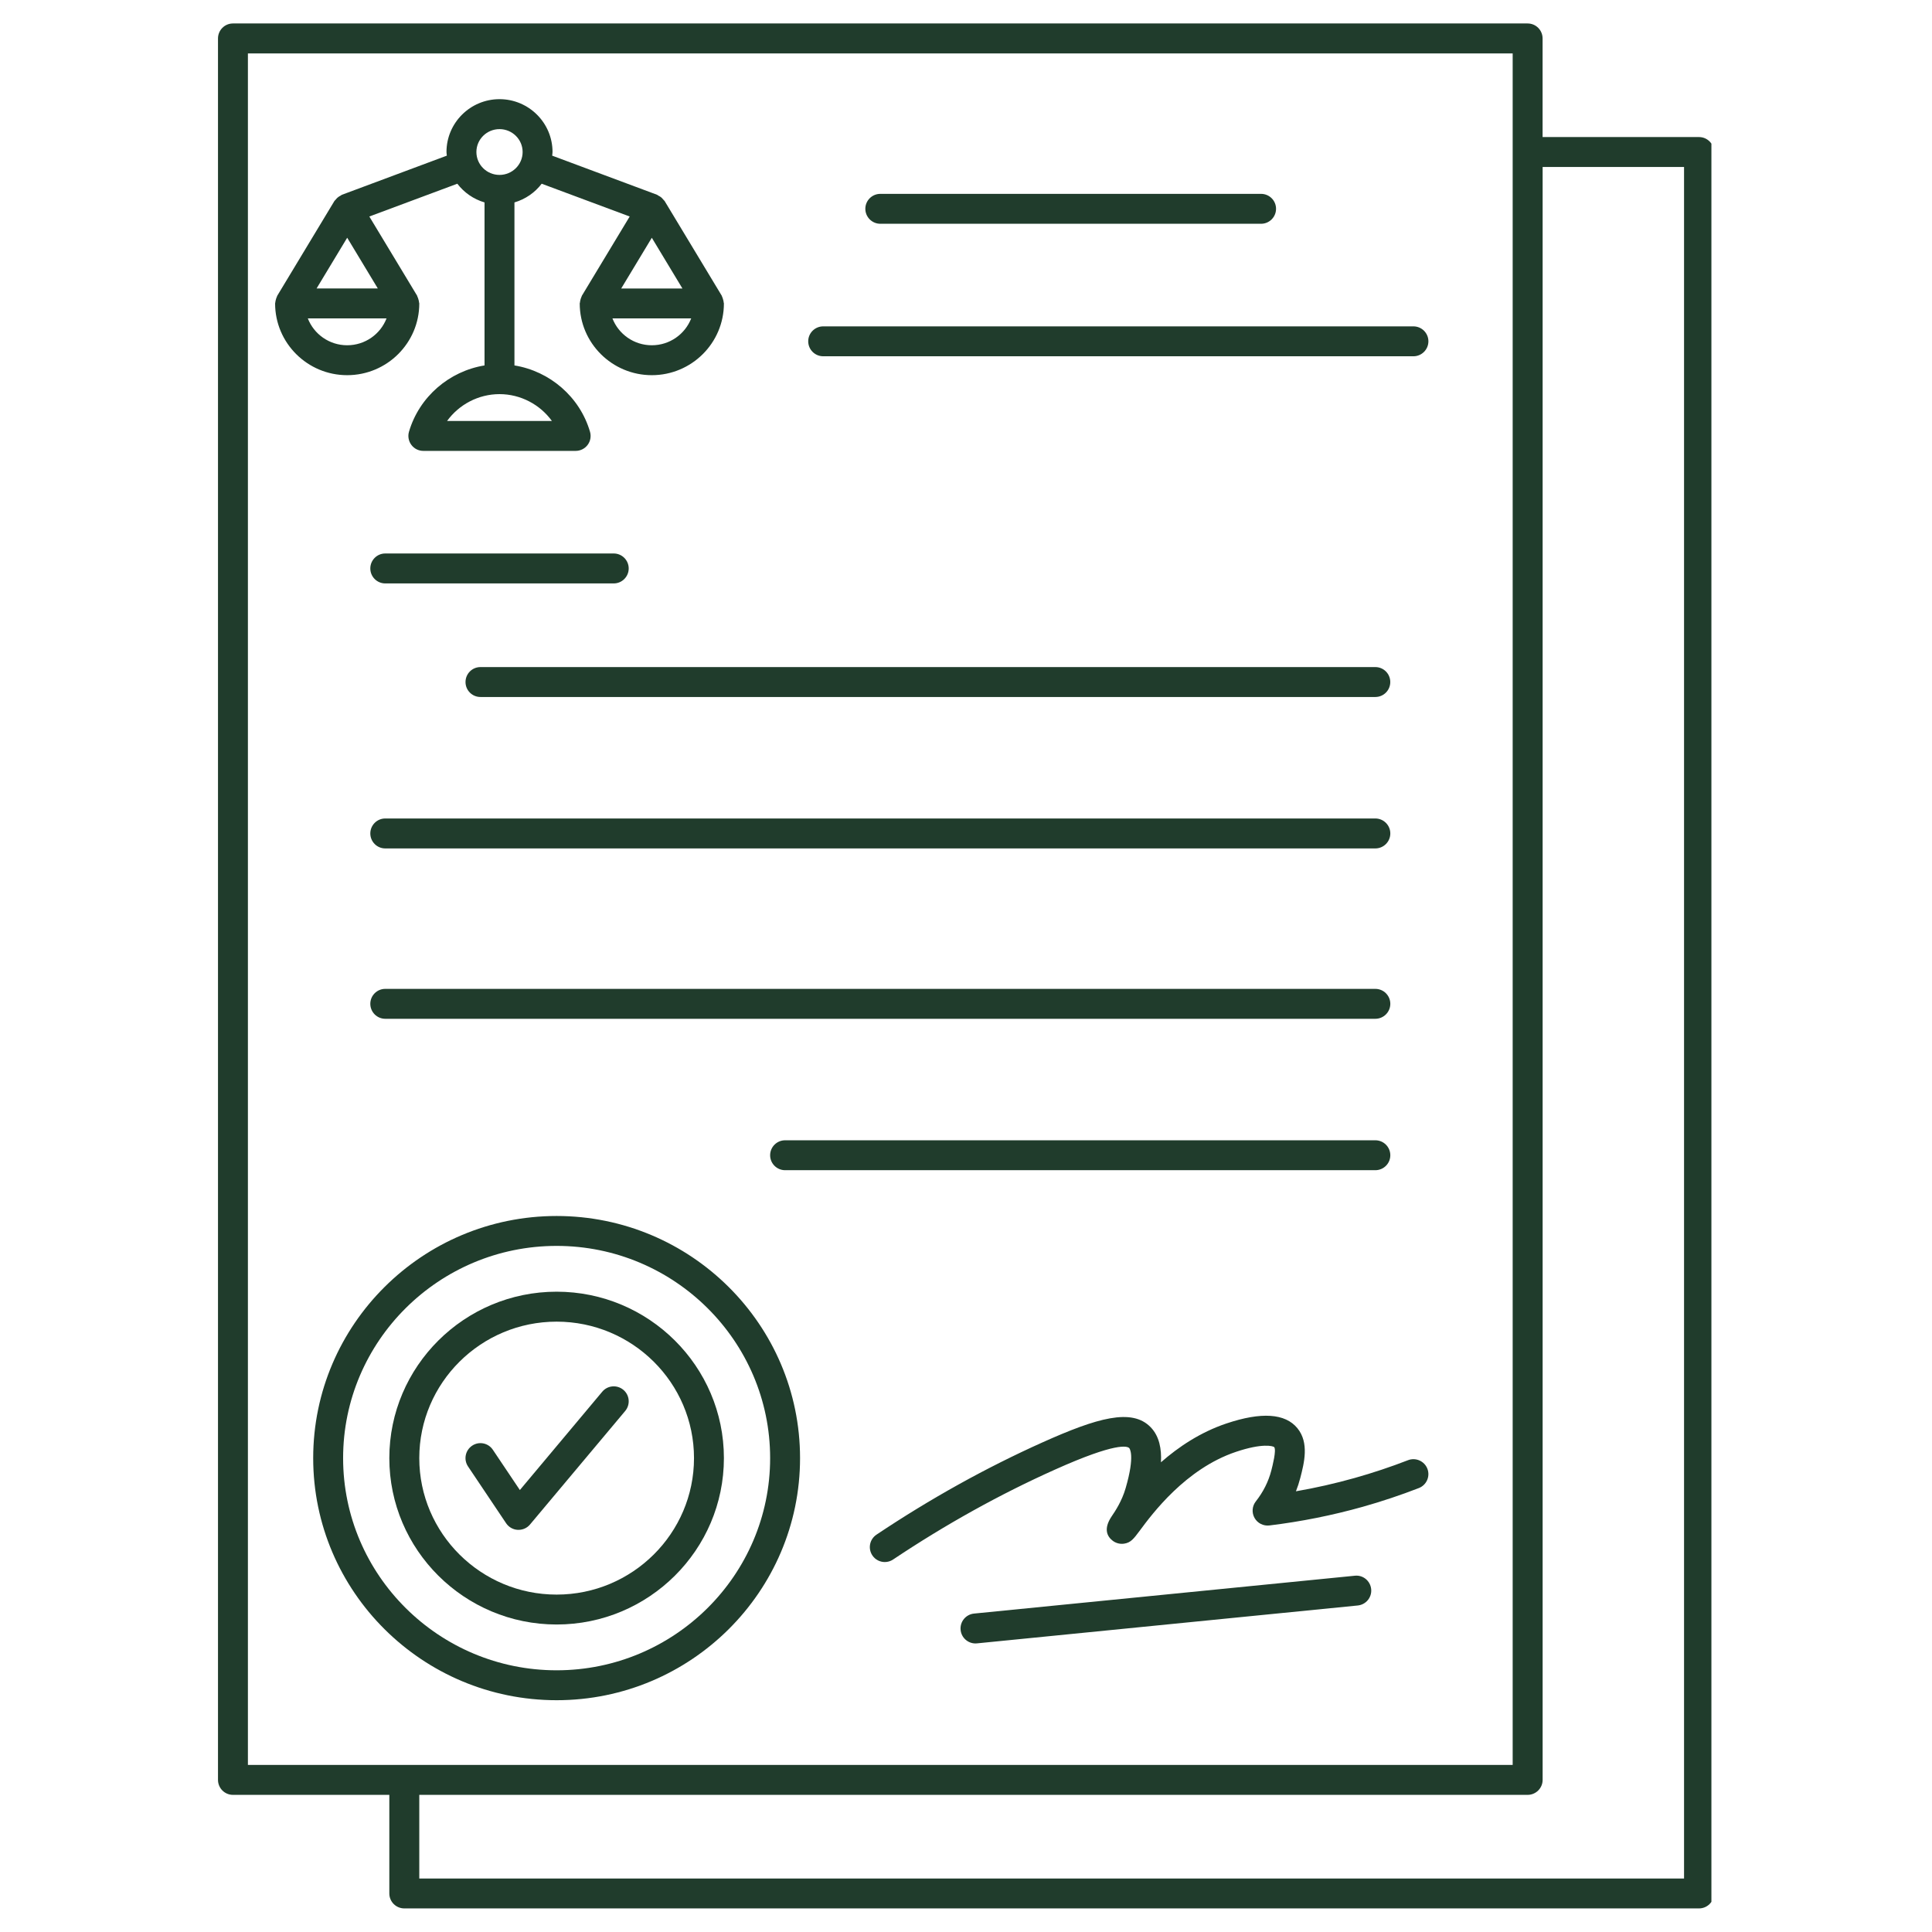
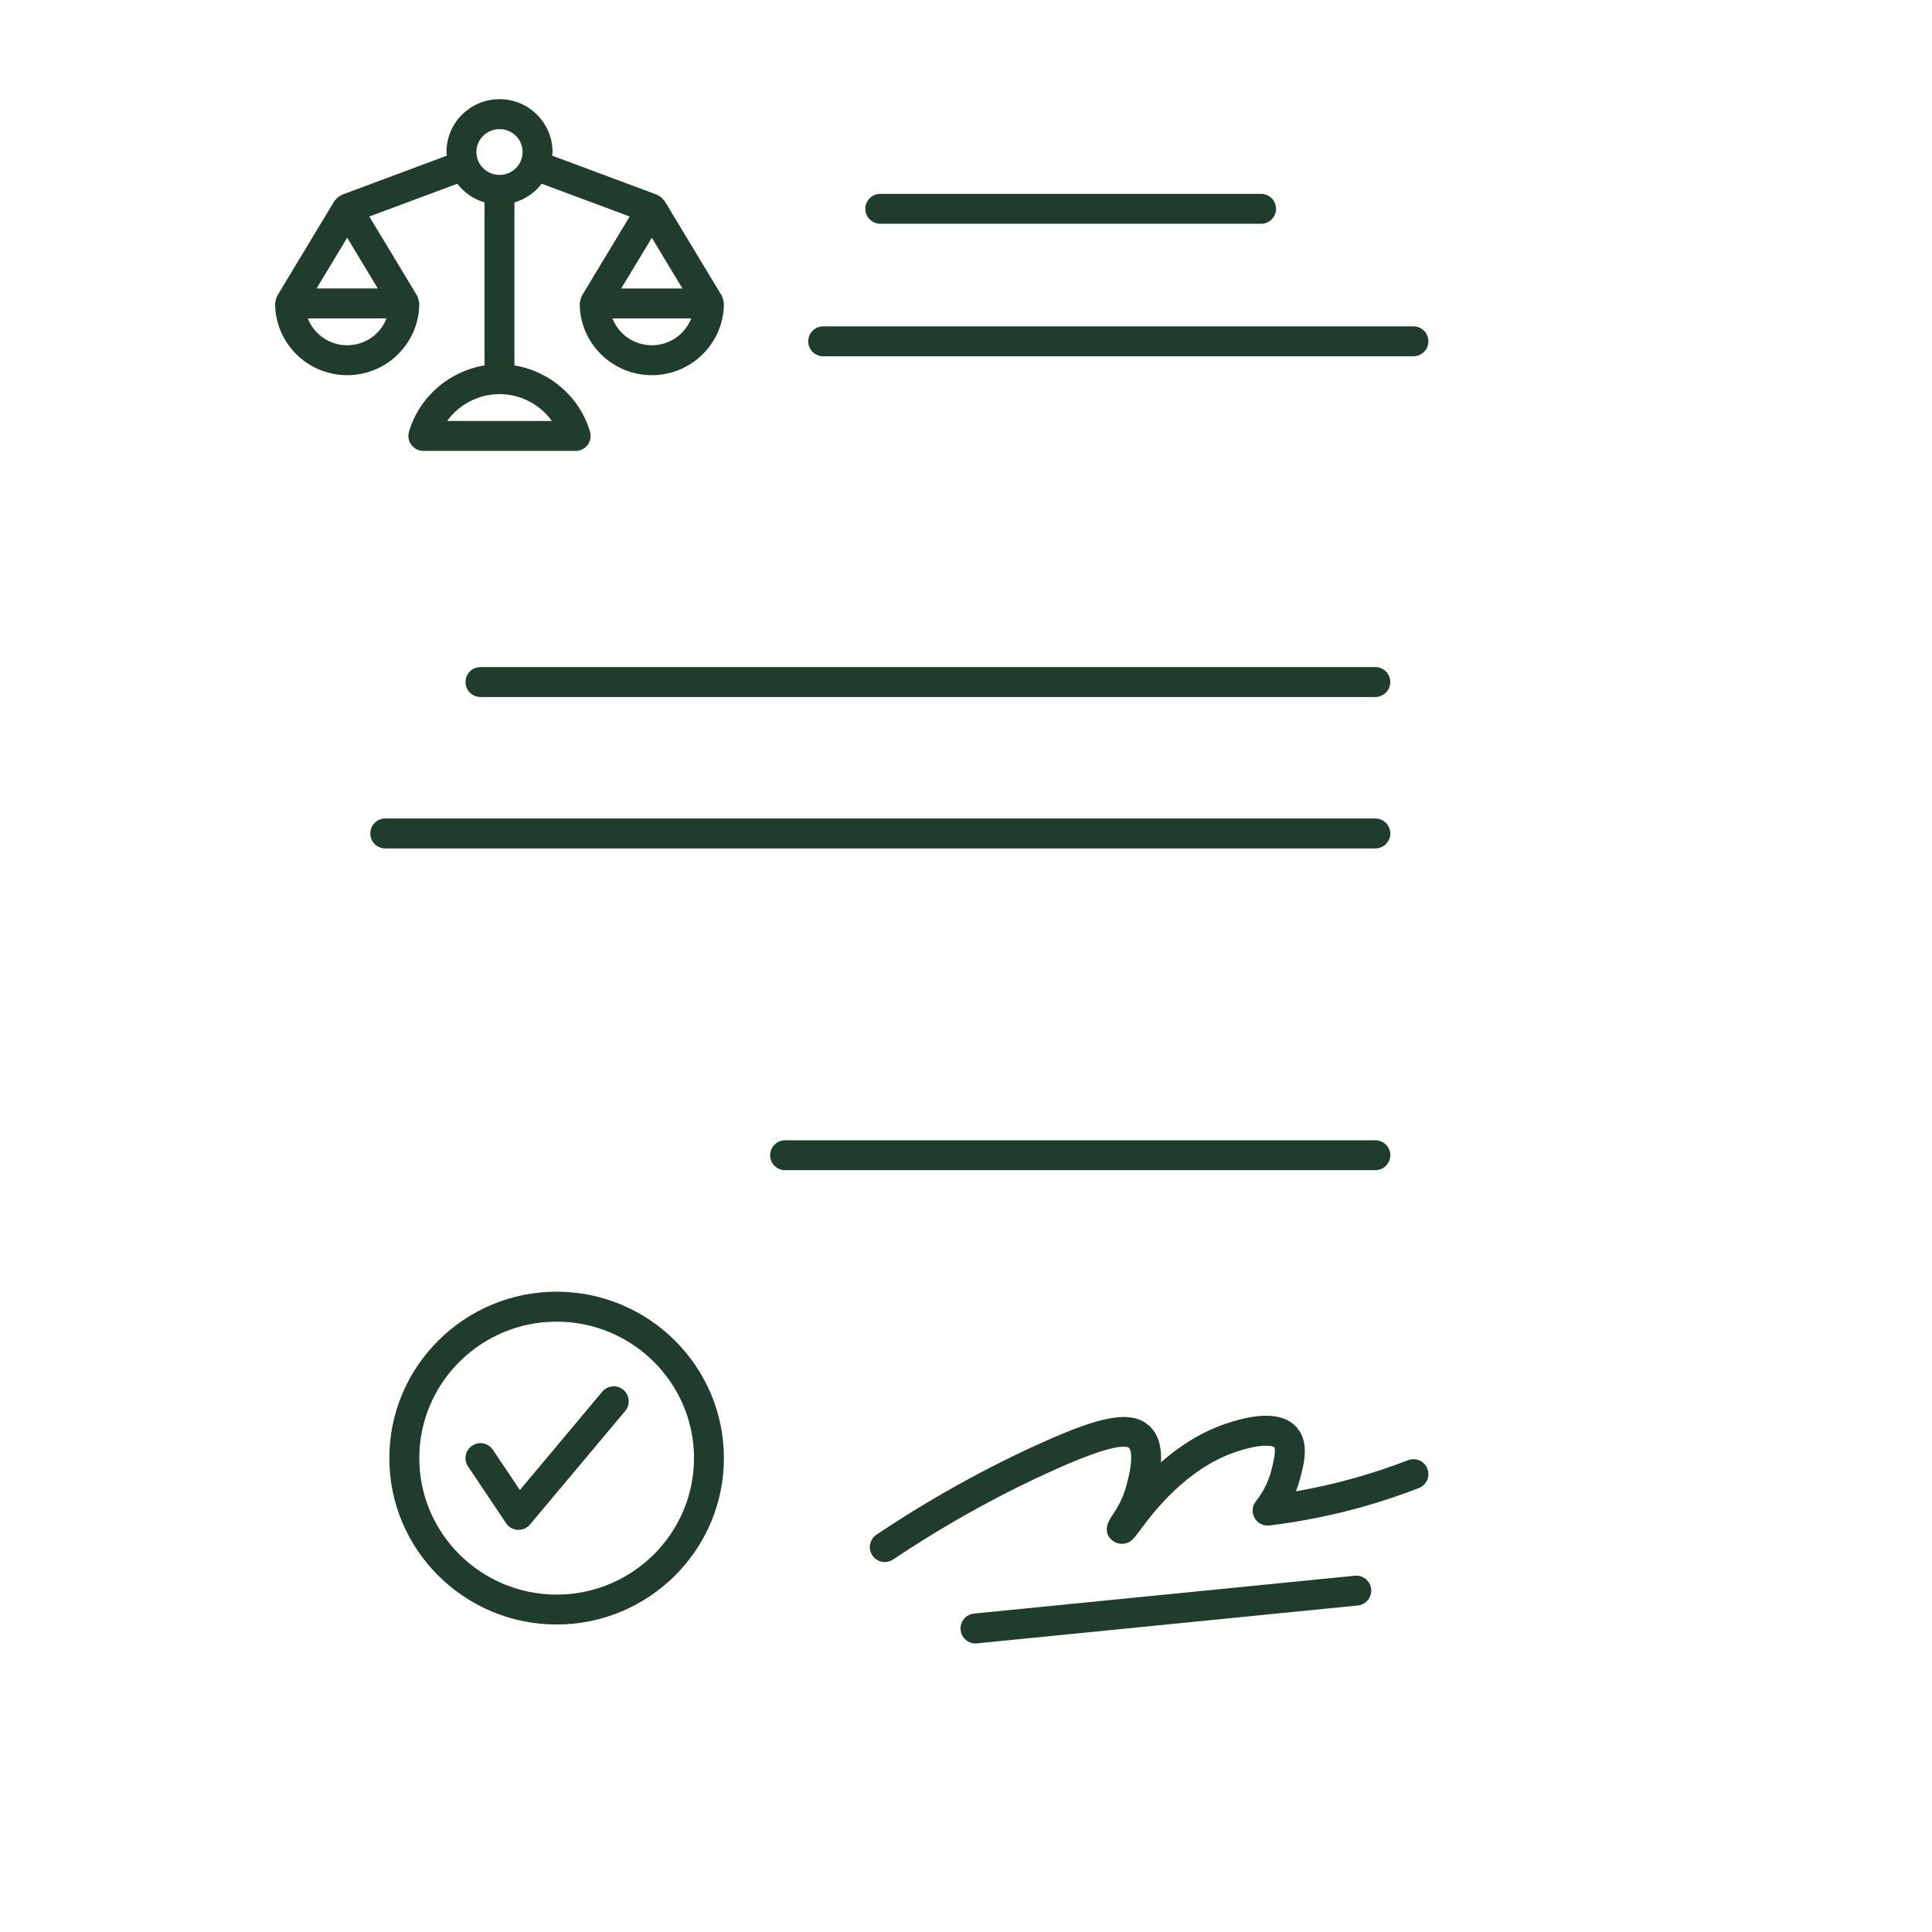
<svg xmlns="http://www.w3.org/2000/svg" width="256" zoomAndPan="magnify" viewBox="0 0 192 192" height="256" preserveAspectRatio="xMidYMid meet" version="1.0">
  <defs>
    <clipPath id="9d50c094df">
-       <path d="M 21.578 2.332 L 170.078 2.332 L 170.078 189.832 L 21.578 189.832 Z M 21.578 2.332 " clip-rule="nonzero" />
-     </clipPath>
+       </clipPath>
  </defs>
  <g clip-path="url(#9d50c094df)">
-     <path fill="#203c2c" d="M 168.848 13.621 L 153.301 13.621 L 153.301 3.82 C 153.301 3 152.637 2.332 151.816 2.332 L 23.148 2.332 C 22.328 2.332 21.664 3 21.664 3.82 L 21.664 176.883 C 21.664 177.703 22.328 178.371 23.148 178.371 L 38.691 178.371 L 38.691 188.172 C 38.691 188.992 39.359 189.656 40.18 189.656 L 168.848 189.656 C 169.668 189.656 170.332 188.992 170.332 188.172 L 170.332 15.105 C 170.332 14.285 169.668 13.621 168.848 13.621 Z M 24.637 5.309 L 150.328 5.309 L 150.328 175.398 L 24.637 175.398 Z M 167.359 186.684 L 41.668 186.684 L 41.668 178.371 L 151.816 178.371 C 152.637 178.371 153.305 177.703 153.305 176.883 L 153.305 16.594 L 167.359 16.594 Z M 167.359 186.684 " fill-opacity="1" fill-rule="nonzero" />
-   </g>
+     </g>
  <path fill="#203c2c" d="M 41.668 30.156 C 41.668 30.121 41.648 30.09 41.645 30.055 C 41.641 29.953 41.613 29.859 41.586 29.766 C 41.562 29.668 41.531 29.574 41.484 29.484 C 41.469 29.453 41.469 29.418 41.453 29.387 L 36.703 21.516 L 45.449 18.258 C 46.121 19.141 47.062 19.793 48.152 20.117 L 48.152 36.316 C 44.641 36.887 41.664 39.434 40.645 42.902 C 40.512 43.352 40.602 43.84 40.883 44.215 C 41.16 44.59 41.602 44.809 42.07 44.809 L 57.207 44.809 C 57.676 44.809 58.117 44.59 58.398 44.215 C 58.68 43.84 58.766 43.352 58.633 42.902 C 57.617 39.434 54.637 36.887 51.125 36.316 L 51.125 20.117 C 52.219 19.793 53.16 19.141 53.832 18.258 L 62.578 21.516 L 57.828 29.387 C 57.809 29.418 57.809 29.453 57.793 29.484 C 57.746 29.574 57.723 29.668 57.691 29.766 C 57.668 29.863 57.641 29.953 57.637 30.055 C 57.633 30.09 57.613 30.121 57.613 30.156 C 57.613 34.09 60.828 37.285 64.777 37.285 C 68.727 37.285 71.941 34.09 71.941 30.156 C 71.941 30.121 71.922 30.09 71.918 30.055 C 71.914 29.953 71.887 29.859 71.859 29.766 C 71.836 29.668 71.805 29.574 71.762 29.484 C 71.742 29.453 71.742 29.418 71.727 29.387 L 66.051 19.98 C 66.016 19.926 65.961 19.891 65.922 19.84 C 65.863 19.77 65.812 19.707 65.746 19.645 C 65.648 19.559 65.543 19.496 65.426 19.441 C 65.379 19.414 65.348 19.375 65.297 19.355 L 54.875 15.469 C 54.883 15.348 54.91 15.23 54.91 15.105 C 54.91 12.211 52.547 9.855 49.641 9.855 C 46.734 9.855 44.371 12.211 44.371 15.105 C 44.371 15.23 44.398 15.348 44.406 15.469 L 33.984 19.355 C 33.934 19.371 33.902 19.414 33.855 19.438 C 33.742 19.496 33.633 19.559 33.535 19.648 C 33.469 19.707 33.414 19.77 33.359 19.84 C 33.32 19.891 33.262 19.926 33.23 19.98 L 27.555 29.387 C 27.535 29.418 27.535 29.453 27.52 29.484 C 27.473 29.574 27.445 29.668 27.418 29.766 C 27.391 29.863 27.367 29.957 27.359 30.055 C 27.355 30.09 27.34 30.121 27.34 30.156 C 27.34 34.09 30.551 37.285 34.5 37.285 C 38.453 37.285 41.668 34.09 41.668 30.156 Z M 64.777 23.629 L 67.82 28.672 L 61.734 28.672 Z M 64.777 34.312 C 62.996 34.312 61.469 33.203 60.863 31.641 L 68.691 31.641 C 68.086 33.203 66.559 34.312 64.777 34.312 Z M 54.848 41.836 L 44.43 41.836 C 45.613 40.203 47.543 39.168 49.641 39.168 C 51.734 39.168 53.668 40.203 54.848 41.836 Z M 49.641 12.832 C 50.906 12.832 51.938 13.852 51.938 15.105 C 51.938 16.363 50.906 17.383 49.641 17.383 C 48.371 17.383 47.344 16.363 47.344 15.105 C 47.344 13.852 48.371 12.832 49.641 12.832 Z M 37.547 28.668 L 31.461 28.668 L 34.504 23.625 Z M 30.59 31.641 L 38.414 31.641 C 37.812 33.203 36.285 34.312 34.5 34.312 C 32.723 34.312 31.195 33.203 30.59 31.641 Z M 30.59 31.641 " fill-opacity="1" fill-rule="nonzero" />
  <path fill="#203c2c" d="M 87.484 22.238 L 125.324 22.238 C 126.145 22.238 126.812 21.57 126.812 20.75 C 126.812 19.93 126.145 19.266 125.324 19.266 L 87.484 19.266 C 86.664 19.266 85.996 19.93 85.996 20.75 C 85.996 21.57 86.664 22.238 87.484 22.238 Z M 87.484 22.238 " fill-opacity="1" fill-rule="nonzero" />
  <path fill="#203c2c" d="M 81.809 35.406 L 140.465 35.406 C 141.285 35.406 141.953 34.738 141.953 33.918 C 141.953 33.098 141.285 32.434 140.465 32.434 L 81.809 32.434 C 80.988 32.434 80.32 33.098 80.32 33.918 C 80.32 34.738 80.984 35.406 81.809 35.406 Z M 81.809 35.406 " fill-opacity="1" fill-rule="nonzero" />
-   <path fill="#203c2c" d="M 60.992 55.004 L 38.285 55.004 C 37.465 55.004 36.801 55.672 36.801 56.492 C 36.801 57.312 37.465 57.98 38.285 57.98 L 60.992 57.98 C 61.812 57.98 62.48 57.312 62.48 56.492 C 62.48 55.672 61.812 55.004 60.992 55.004 Z M 60.992 55.004 " fill-opacity="1" fill-rule="nonzero" />
  <path fill="#203c2c" d="M 46.262 67.781 C 46.262 68.602 46.926 69.266 47.746 69.266 L 136.68 69.266 C 137.5 69.266 138.164 68.602 138.164 67.781 C 138.164 66.957 137.5 66.293 136.68 66.293 L 47.746 66.293 C 46.926 66.293 46.262 66.957 46.262 67.781 Z M 46.262 67.781 " fill-opacity="1" fill-rule="nonzero" />
  <path fill="#203c2c" d="M 38.285 84.316 L 136.68 84.316 C 137.5 84.316 138.168 83.648 138.168 82.828 C 138.168 82.008 137.5 81.34 136.68 81.34 L 38.285 81.34 C 37.465 81.34 36.801 82.008 36.801 82.828 C 36.801 83.648 37.465 84.316 38.285 84.316 Z M 38.285 84.316 " fill-opacity="1" fill-rule="nonzero" />
-   <path fill="#203c2c" d="M 38.285 101.246 L 136.68 101.246 C 137.5 101.246 138.168 100.578 138.168 99.758 C 138.168 98.938 137.5 98.273 136.68 98.273 L 38.285 98.273 C 37.465 98.273 36.801 98.938 36.801 99.758 C 36.801 100.578 37.465 101.246 38.285 101.246 Z M 38.285 101.246 " fill-opacity="1" fill-rule="nonzero" />
  <path fill="#203c2c" d="M 78.023 116.293 L 136.68 116.293 C 137.5 116.293 138.168 115.629 138.168 114.809 C 138.168 113.984 137.5 113.32 136.68 113.32 L 78.023 113.32 C 77.203 113.32 76.535 113.984 76.535 114.809 C 76.535 115.629 77.203 116.293 78.023 116.293 Z M 78.023 116.293 " fill-opacity="1" fill-rule="nonzero" />
-   <path fill="#203c2c" d="M 79.508 144.906 C 79.508 131.637 68.656 120.844 55.316 120.844 C 41.977 120.844 31.125 131.637 31.125 144.906 C 31.125 158.172 41.977 168.965 55.316 168.965 C 68.656 168.965 79.508 158.172 79.508 144.906 Z M 34.098 144.906 C 34.098 133.277 43.617 123.816 55.316 123.816 C 67.016 123.816 76.535 133.277 76.535 144.906 C 76.535 156.531 67.016 165.992 55.316 165.992 C 43.617 165.992 34.098 156.531 34.098 144.906 Z M 34.098 144.906 " fill-opacity="1" fill-rule="nonzero" />
  <path fill="#203c2c" d="M 71.941 144.906 C 71.941 135.789 64.484 128.367 55.316 128.367 C 46.148 128.367 38.691 135.789 38.691 144.906 C 38.691 154.023 46.148 161.441 55.316 161.441 C 64.484 161.441 71.941 154.023 71.941 144.906 Z M 41.668 144.906 C 41.668 137.426 47.789 131.344 55.316 131.344 C 62.844 131.344 68.969 137.426 68.969 144.906 C 68.969 152.383 62.844 158.469 55.316 158.469 C 47.789 158.469 41.668 152.383 41.668 144.906 Z M 41.668 144.906 " fill-opacity="1" fill-rule="nonzero" />
  <path fill="#203c2c" d="M 61.949 138.121 C 61.316 137.594 60.379 137.676 59.852 138.305 L 51.664 148.078 L 48.98 144.078 C 48.523 143.395 47.602 143.211 46.918 143.672 C 46.238 144.129 46.055 145.051 46.512 145.734 L 50.297 151.379 C 50.559 151.766 50.984 152.012 51.453 152.035 C 51.477 152.035 51.504 152.035 51.531 152.035 C 51.969 152.035 52.387 151.844 52.672 151.504 L 62.133 140.219 C 62.66 139.586 62.578 138.648 61.949 138.121 Z M 61.949 138.121 " fill-opacity="1" fill-rule="nonzero" />
  <path fill="#203c2c" d="M 139.926 145.113 C 138.203 145.781 136.418 146.375 134.629 146.879 C 132.711 147.418 130.758 147.863 128.789 148.203 C 128.961 147.77 129.105 147.324 129.223 146.871 C 129.602 145.398 130.125 143.387 128.934 141.934 C 127.727 140.457 125.352 140.297 121.875 141.465 C 119.285 142.336 117.113 143.797 115.375 145.32 C 115.445 144.008 115.219 142.738 114.363 141.848 C 112.496 139.895 109.012 140.918 103.625 143.332 C 98.004 145.852 92.445 148.941 87.105 152.512 C 86.422 152.969 86.238 153.891 86.695 154.574 C 86.98 155.004 87.453 155.234 87.934 155.234 C 88.219 155.234 88.504 155.152 88.758 154.98 C 93.961 151.504 99.371 148.496 104.844 146.047 C 110.961 143.301 112.031 143.719 112.219 143.906 C 112.246 143.934 112.828 144.59 111.863 147.895 C 111.488 149.191 110.832 150.168 110.477 150.691 C 109.617 151.969 110.055 152.715 110.574 153.113 C 110.887 153.355 111.297 153.465 111.695 153.41 C 112.375 153.316 112.668 152.918 113.254 152.133 C 114.5 150.449 117.82 145.969 122.824 144.285 C 125.457 143.398 126.512 143.699 126.633 143.816 C 126.855 144.137 126.469 145.637 126.344 146.129 C 126.059 147.234 125.539 148.27 124.805 149.203 C 124.43 149.676 124.379 150.324 124.676 150.852 C 124.969 151.375 125.551 151.668 126.152 151.598 C 129.281 151.219 132.402 150.594 135.434 149.742 C 137.316 149.211 139.188 148.586 141 147.883 C 141.766 147.586 142.148 146.727 141.852 145.961 C 141.555 145.199 140.691 144.816 139.926 145.113 Z M 139.926 145.113 " fill-opacity="1" fill-rule="nonzero" />
  <path fill="#203c2c" d="M 134.641 156.594 L 96.797 160.355 C 95.98 160.438 95.383 161.164 95.465 161.984 C 95.539 162.75 96.188 163.324 96.941 163.324 C 96.992 163.324 97.039 163.32 97.09 163.316 L 134.934 159.551 C 135.75 159.469 136.348 158.742 136.266 157.926 C 136.184 157.109 135.461 156.504 134.641 156.594 Z M 134.641 156.594 " fill-opacity="1" fill-rule="nonzero" />
</svg>